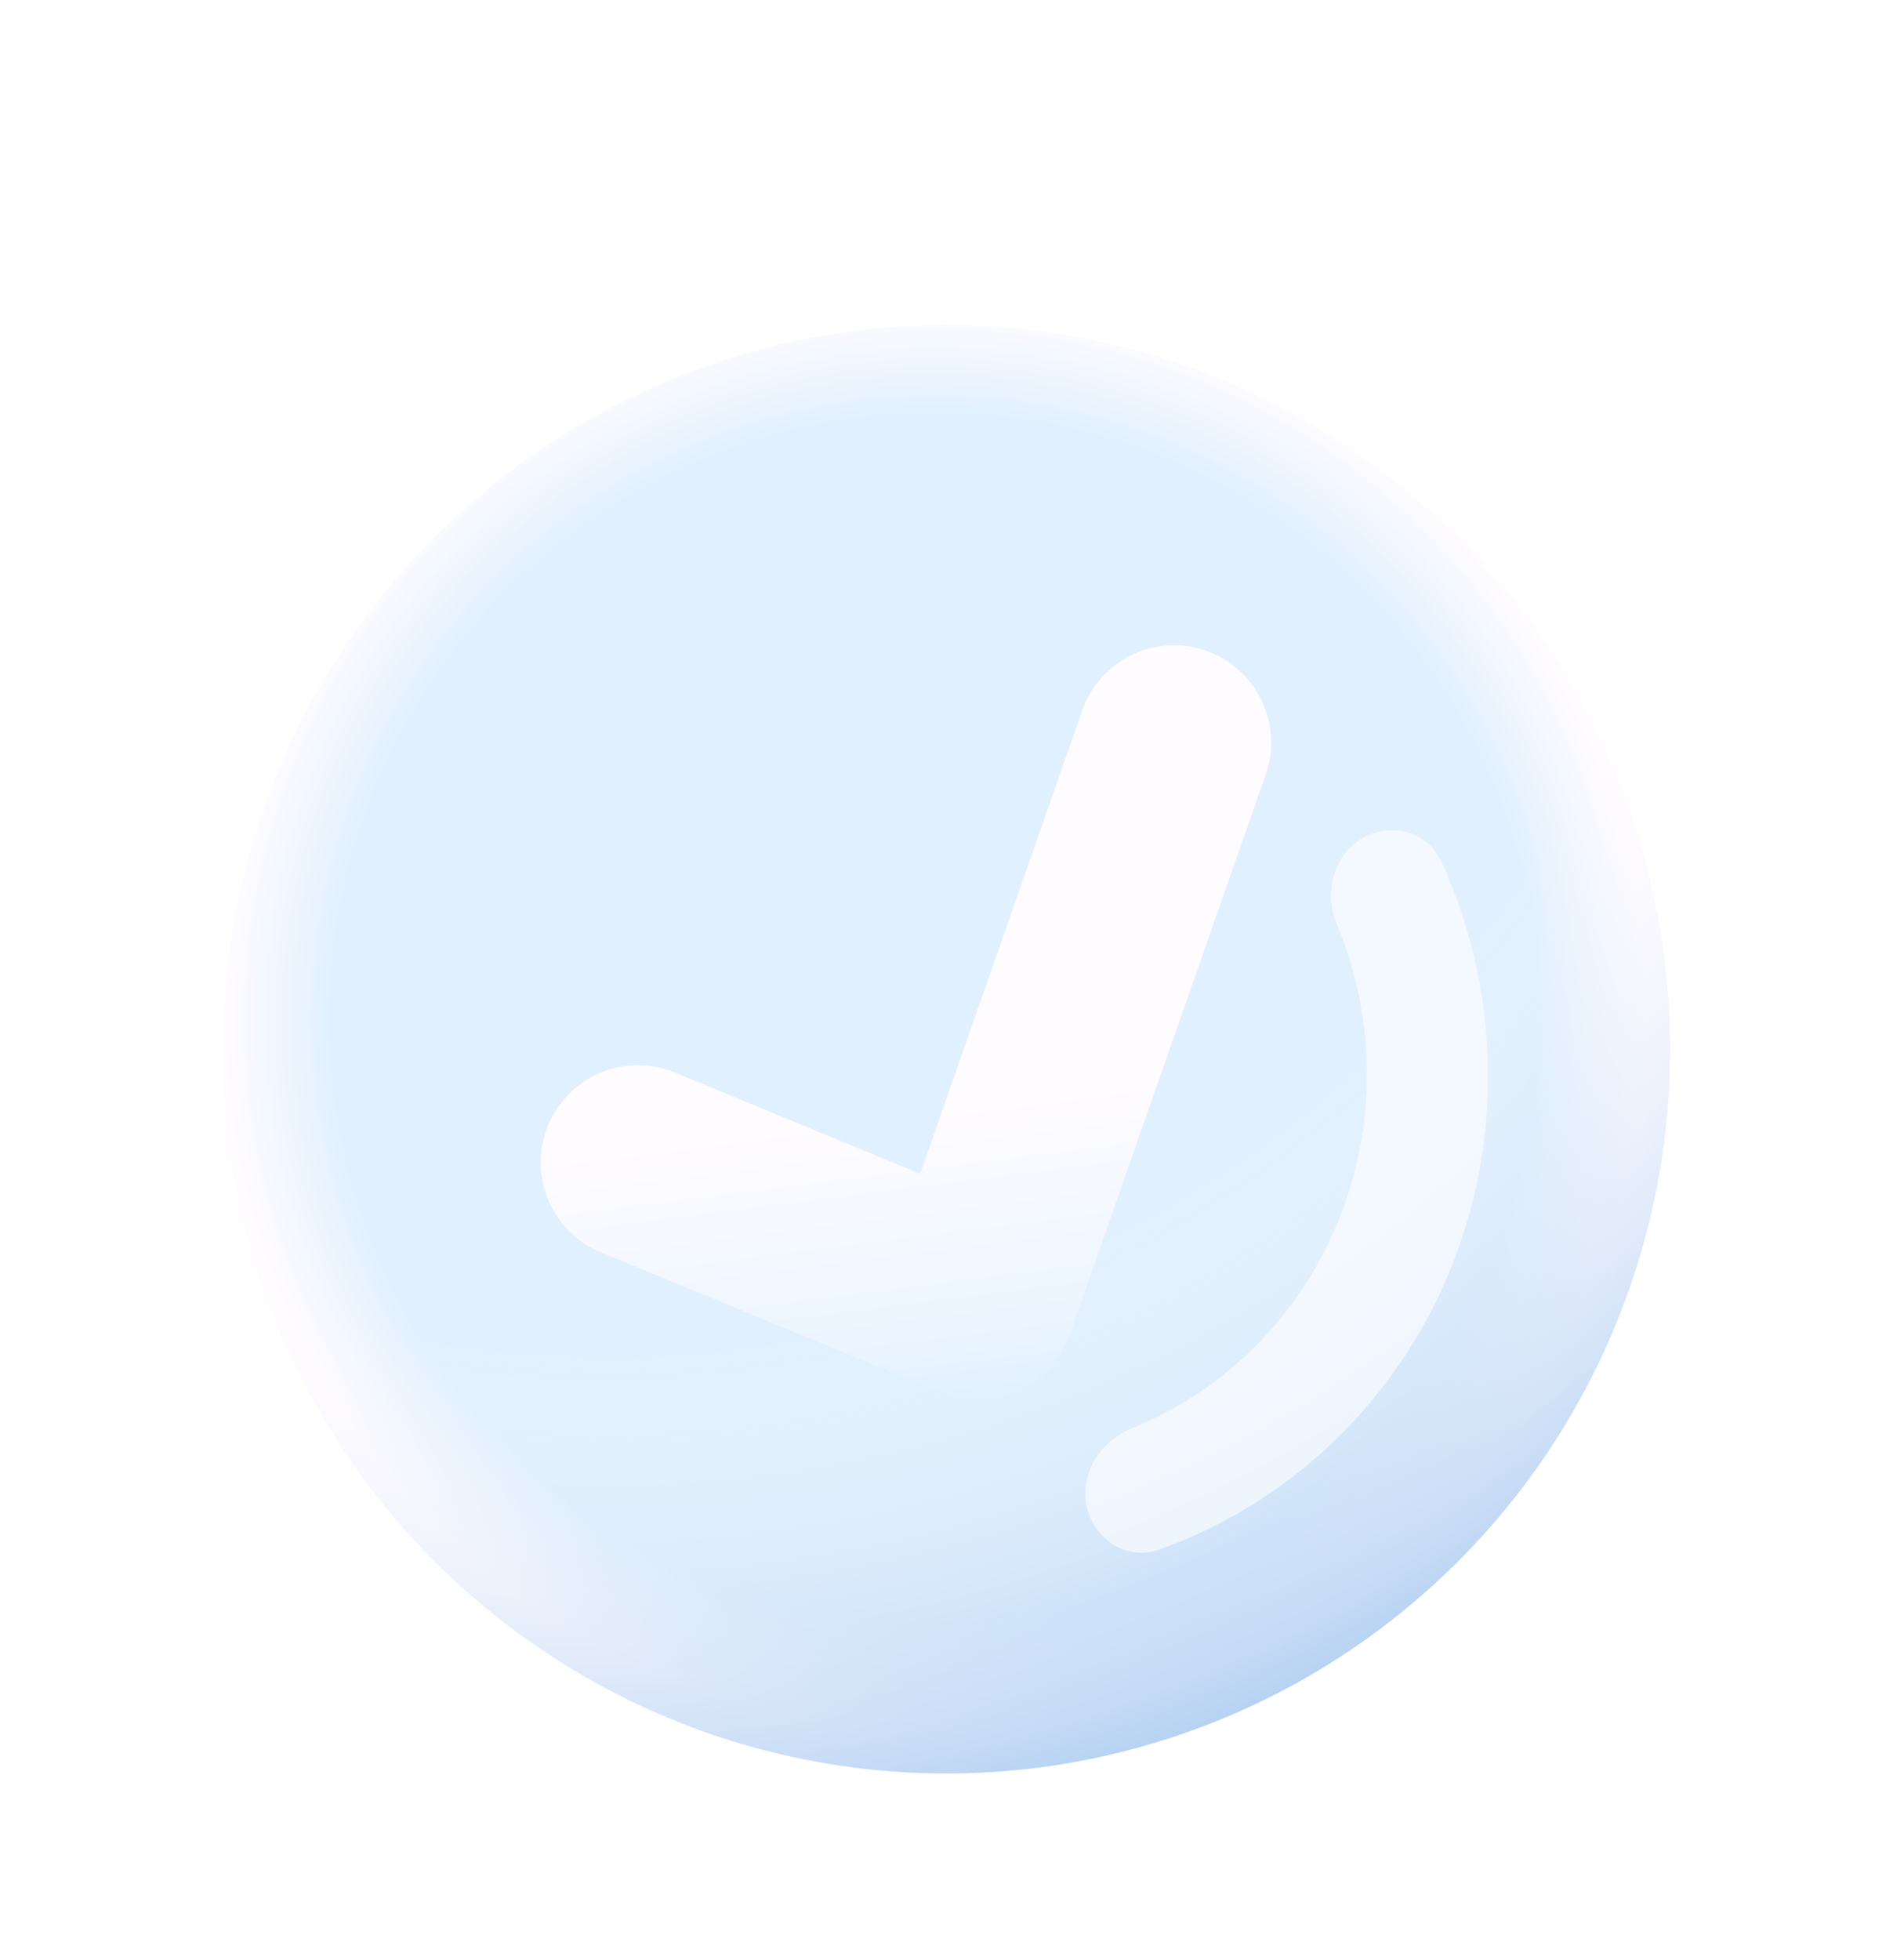
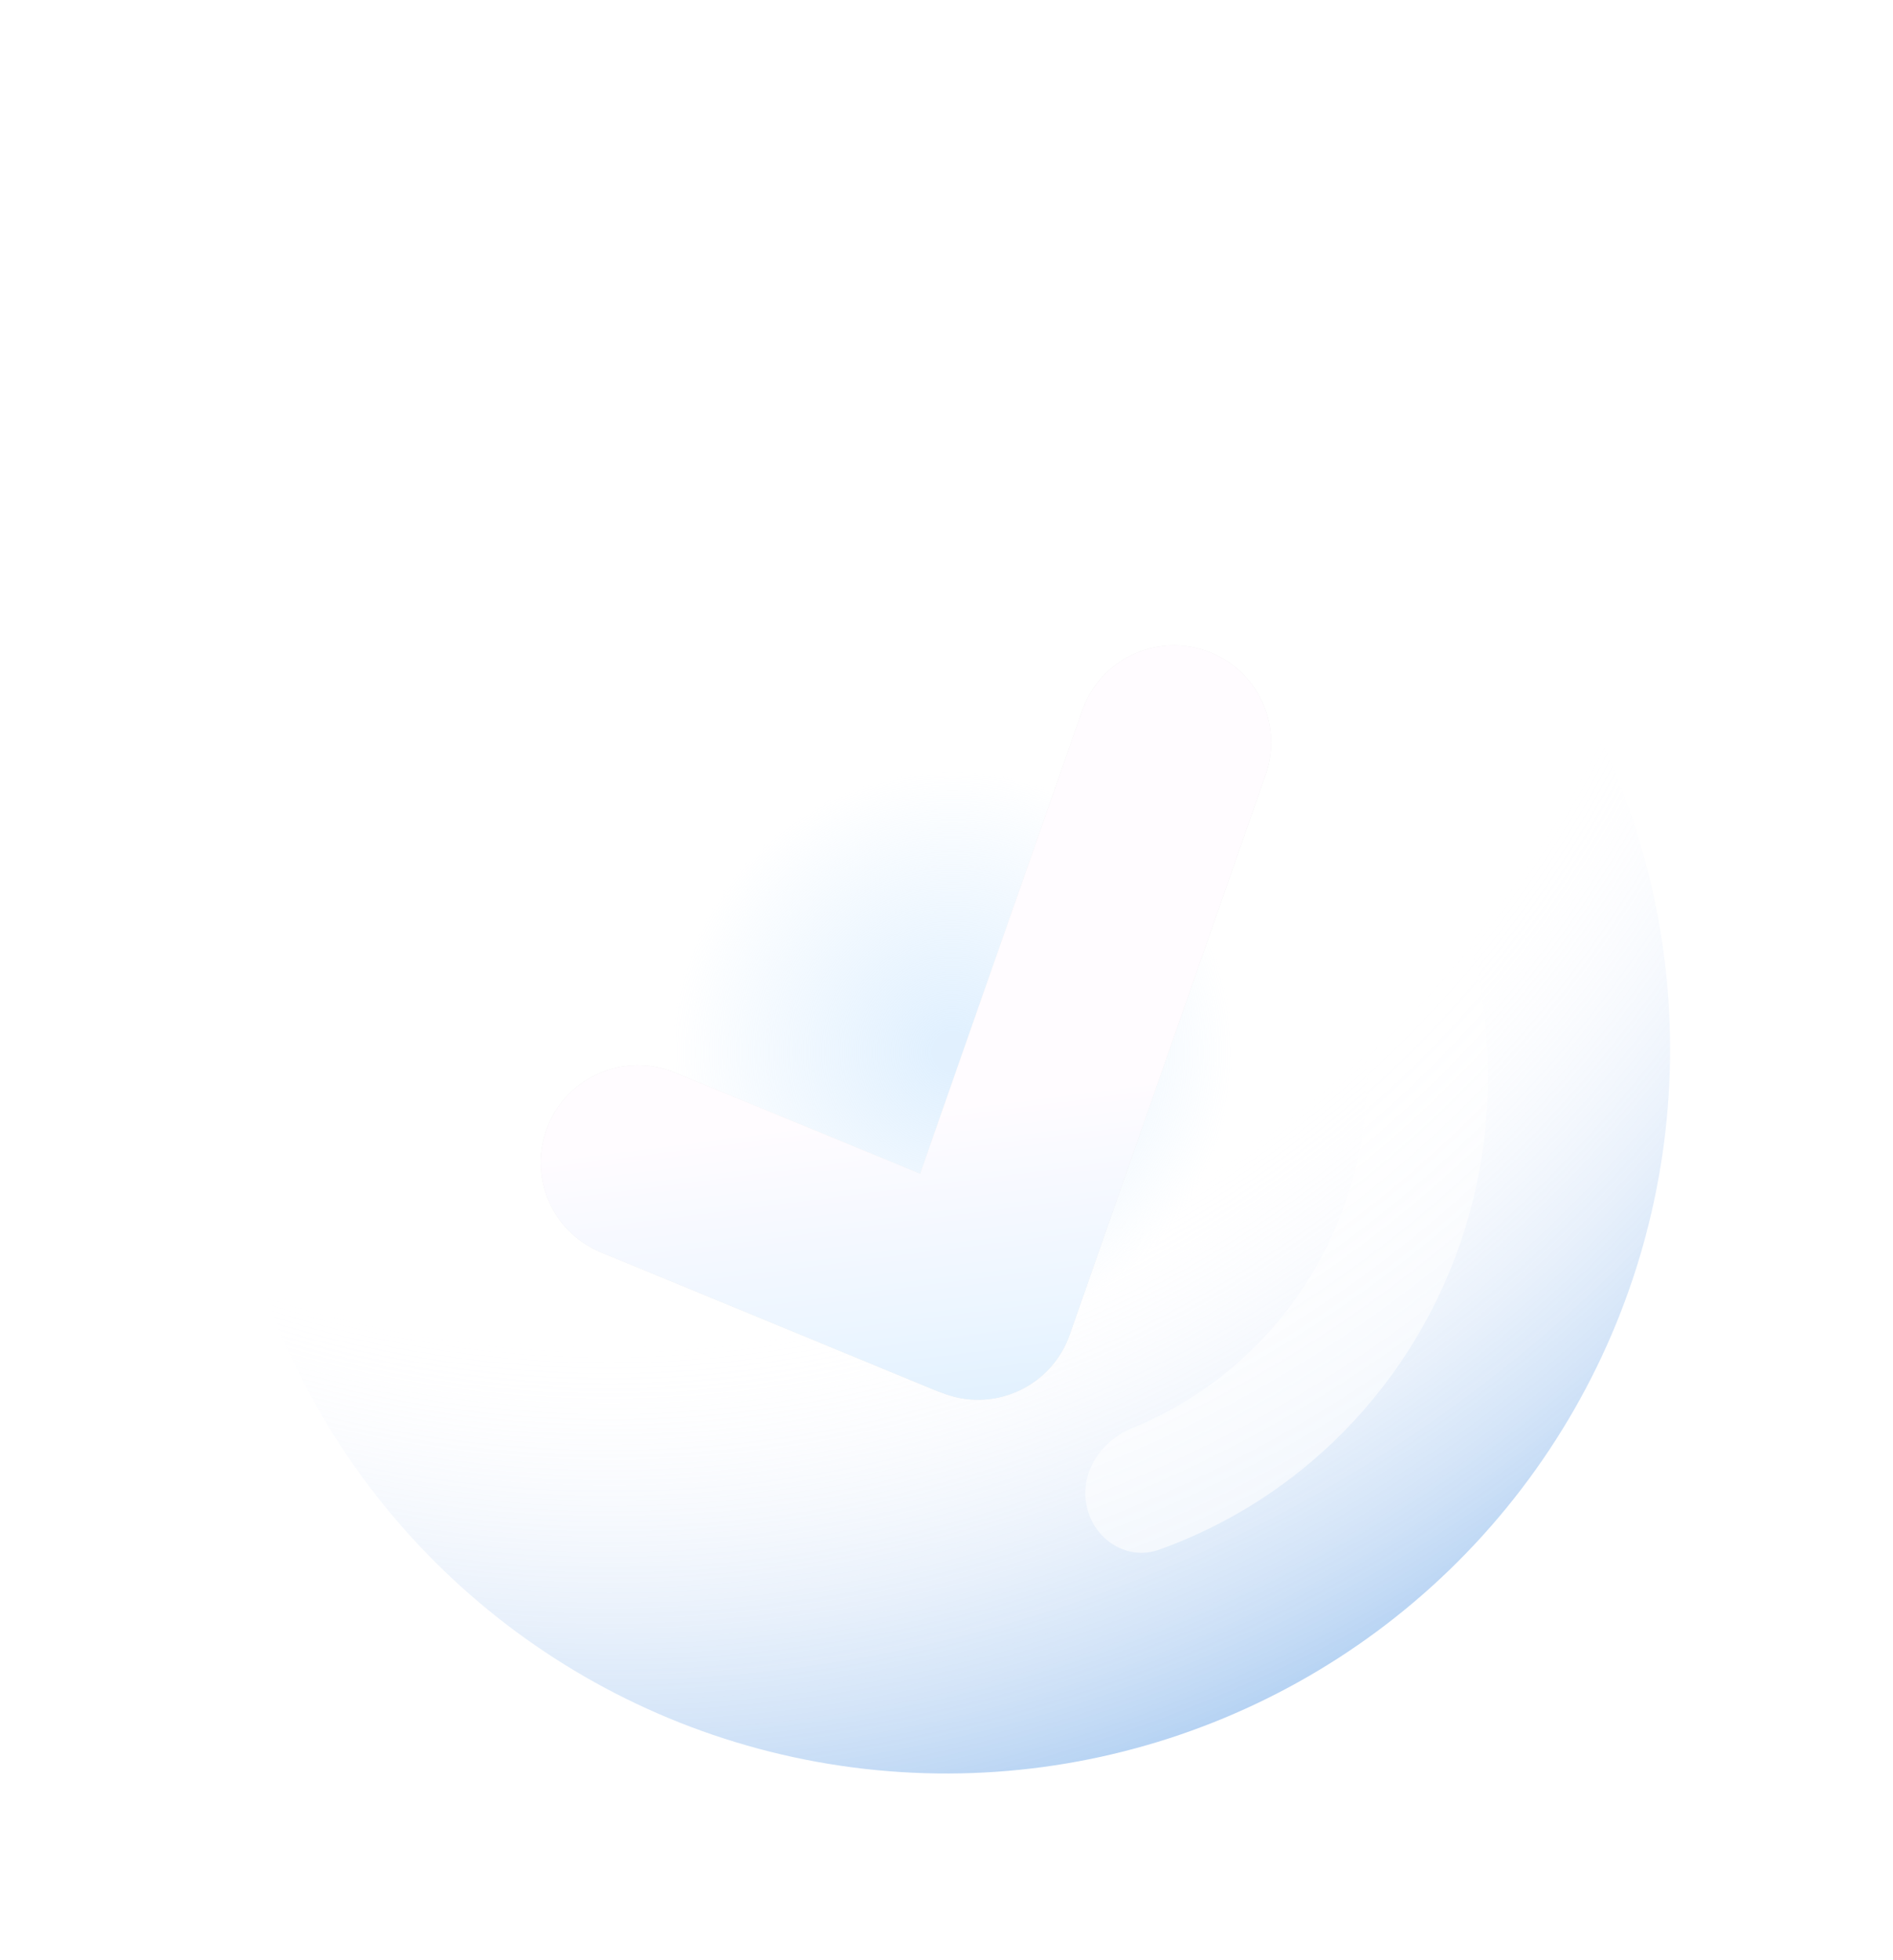
<svg xmlns="http://www.w3.org/2000/svg" width="143" height="148" viewBox="0 0 143 148" fill="none">
  <g id="Group 1000004479" opacity="0.5" filter="url(#filter0_d_3309_30869)">
    <g id="Group 1000004475">
-       <circle id="Ellipse 1010" cx="71.484" cy="71.484" r="54.678" transform="rotate(-22.585 71.484 71.484)" fill="url(#paint0_radial_3309_30869)" />
      <circle id="Ellipse 1011" cx="71.484" cy="71.484" r="54.678" transform="rotate(-22.585 71.484 71.484)" fill="url(#paint1_radial_3309_30869)" />
      <circle id="Ellipse 1012" cx="71.96" cy="71.684" r="51.376" transform="rotate(-22.585 71.96 71.684)" fill="url(#paint2_radial_3309_30869)" />
    </g>
    <g id="Ellipse 1013" filter="url(#filter1_f_3309_30869)">
      <path d="M102.807 55.619C104.964 54.294 107.815 54.968 108.866 57.271C110.759 61.416 111.921 65.871 112.285 70.429C112.773 76.515 111.825 82.611 109.52 88.214C107.216 93.816 103.621 98.763 99.033 102.647C95.626 105.531 91.744 107.767 87.571 109.263C85.165 110.125 82.675 108.536 82.102 106.045C81.523 103.532 83.124 101.063 85.514 100.092C88.263 98.975 90.827 97.426 93.111 95.493C96.591 92.547 99.318 88.794 101.066 84.544C102.814 80.295 103.533 75.67 103.163 71.054C102.915 67.948 102.178 64.906 100.991 62.04C100.029 59.721 100.668 56.934 102.807 55.619Z" fill="white" fill-opacity="0.6" />
    </g>
    <g id="Group 1000004477">
      <g id="Union" filter="url(#filter2_d_3309_30869)">
        <path fill-rule="evenodd" clip-rule="evenodd" d="M91.11 39.22C94.936 40.56 96.951 44.747 95.612 48.572L80.809 90.853C79.469 94.679 75.282 96.694 71.457 95.355C71.328 95.31 71.202 95.262 71.078 95.211C70.916 95.157 70.754 95.096 70.593 95.03L45.389 84.634C41.642 83.088 39.857 78.797 41.403 75.05C42.948 71.302 47.239 69.517 50.987 71.063L69.51 78.703L81.758 43.722C83.097 39.896 87.284 37.881 91.11 39.22Z" fill="#D9D9D9" />
        <path fill-rule="evenodd" clip-rule="evenodd" d="M91.11 39.22C94.936 40.56 96.951 44.747 95.612 48.572L80.809 90.853C79.469 94.679 75.282 96.694 71.457 95.355C71.328 95.31 71.202 95.262 71.078 95.211C70.916 95.157 70.754 95.096 70.593 95.03L45.389 84.634C41.642 83.088 39.857 78.797 41.403 75.05C42.948 71.302 47.239 69.517 50.987 71.063L69.51 78.703L81.758 43.722C83.097 39.896 87.284 37.881 91.11 39.22Z" fill="url(#paint3_linear_3309_30869)" />
      </g>
    </g>
  </g>
  <defs>
    <filter id="filter0_d_3309_30869" x="2.872" y="10.605" width="137.226" height="137.226" filterUnits="userSpaceOnUse" color-interpolation-filters="sRGB">
      <feFlood flood-opacity="0" result="BackgroundImageFix" />
      <feColorMatrix in="SourceAlpha" type="matrix" values="0 0 0 0 0 0 0 0 0 0 0 0 0 0 0 0 0 0 127 0" result="hardAlpha" />
      <feOffset dy="7.734" />
      <feGaussianBlur stdDeviation="6.96" />
      <feComposite in2="hardAlpha" operator="out" />
      <feColorMatrix type="matrix" values="0 0 0 0 0.297 0 0 0 0 0.61 0 0 0 0 0.892 0 0 0 0.42 0" />
      <feBlend mode="normal" in2="BackgroundImageFix" result="effect1_dropShadow_3309_30869" />
      <feBlend mode="normal" in="SourceGraphic" in2="effect1_dropShadow_3309_30869" result="shape" />
    </filter>
    <filter id="filter1_f_3309_30869" x="70.215" y="43.178" width="53.963" height="78.089" filterUnits="userSpaceOnUse" color-interpolation-filters="sRGB">
      <feFlood flood-opacity="0" result="BackgroundImageFix" />
      <feBlend mode="normal" in="SourceGraphic" in2="BackgroundImageFix" result="shape" />
      <feGaussianBlur stdDeviation="5.884" result="effect1_foregroundBlur_3309_30869" />
    </filter>
    <filter id="filter2_d_3309_30869" x="35.252" y="35.392" width="66.367" height="68.15" filterUnits="userSpaceOnUse" color-interpolation-filters="sRGB">
      <feFlood flood-opacity="0" result="BackgroundImageFix" />
      <feColorMatrix in="SourceAlpha" type="matrix" values="0 0 0 0 0 0 0 0 0 0 0 0 0 0 0 0 0 0 127 0" result="hardAlpha" />
      <feOffset dy="2.179" />
      <feGaussianBlur stdDeviation="2.797" />
      <feComposite in2="hardAlpha" operator="out" />
      <feColorMatrix type="matrix" values="0 0 0 0 0.494 0 0 0 0 0.686 0 0 0 0 0.914 0 0 0 1 0" />
      <feBlend mode="normal" in2="BackgroundImageFix" result="effect1_dropShadow_3309_30869" />
      <feBlend mode="normal" in="SourceGraphic" in2="effect1_dropShadow_3309_30869" result="shape" />
    </filter>
    <radialGradient id="paint0_radial_3309_30869" cx="0" cy="0" r="1" gradientUnits="userSpaceOnUse" gradientTransform="translate(71.604 69.078) rotate(91.893) scale(61.16)">
      <stop offset="0.744" stop-color="#C3E2FE" />
      <stop offset="0.876" stop-color="#FFF9FF" />
    </radialGradient>
    <radialGradient id="paint1_radial_3309_30869" cx="0" cy="0" r="1" gradientUnits="userSpaceOnUse" gradientTransform="translate(71.851 4.696) rotate(90) scale(133.943)">
      <stop offset="0.629" stop-color="#FFF9FF" stop-opacity="0" />
      <stop offset="1" stop-color="#0368D6" />
    </radialGradient>
    <radialGradient id="paint2_radial_3309_30869" cx="0" cy="0" r="1" gradientUnits="userSpaceOnUse" gradientTransform="translate(71.96 71.684) rotate(90) scale(48.672)">
      <stop offset="0.032" stop-color="#C3E2FE" />
      <stop offset="0.435" stop-color="#C3E2FE" stop-opacity="0" />
    </radialGradient>
    <linearGradient id="paint3_linear_3309_30869" x1="72.833" y1="96.77" x2="69.8" y2="72.948" gradientUnits="userSpaceOnUse">
      <stop offset="0.005" stop-color="#C3E2FE" />
      <stop offset="0.285" stop-color="#D8ECFF" />
      <stop offset="0.957" stop-color="#FFF9FF" />
    </linearGradient>
  </defs>
</svg>